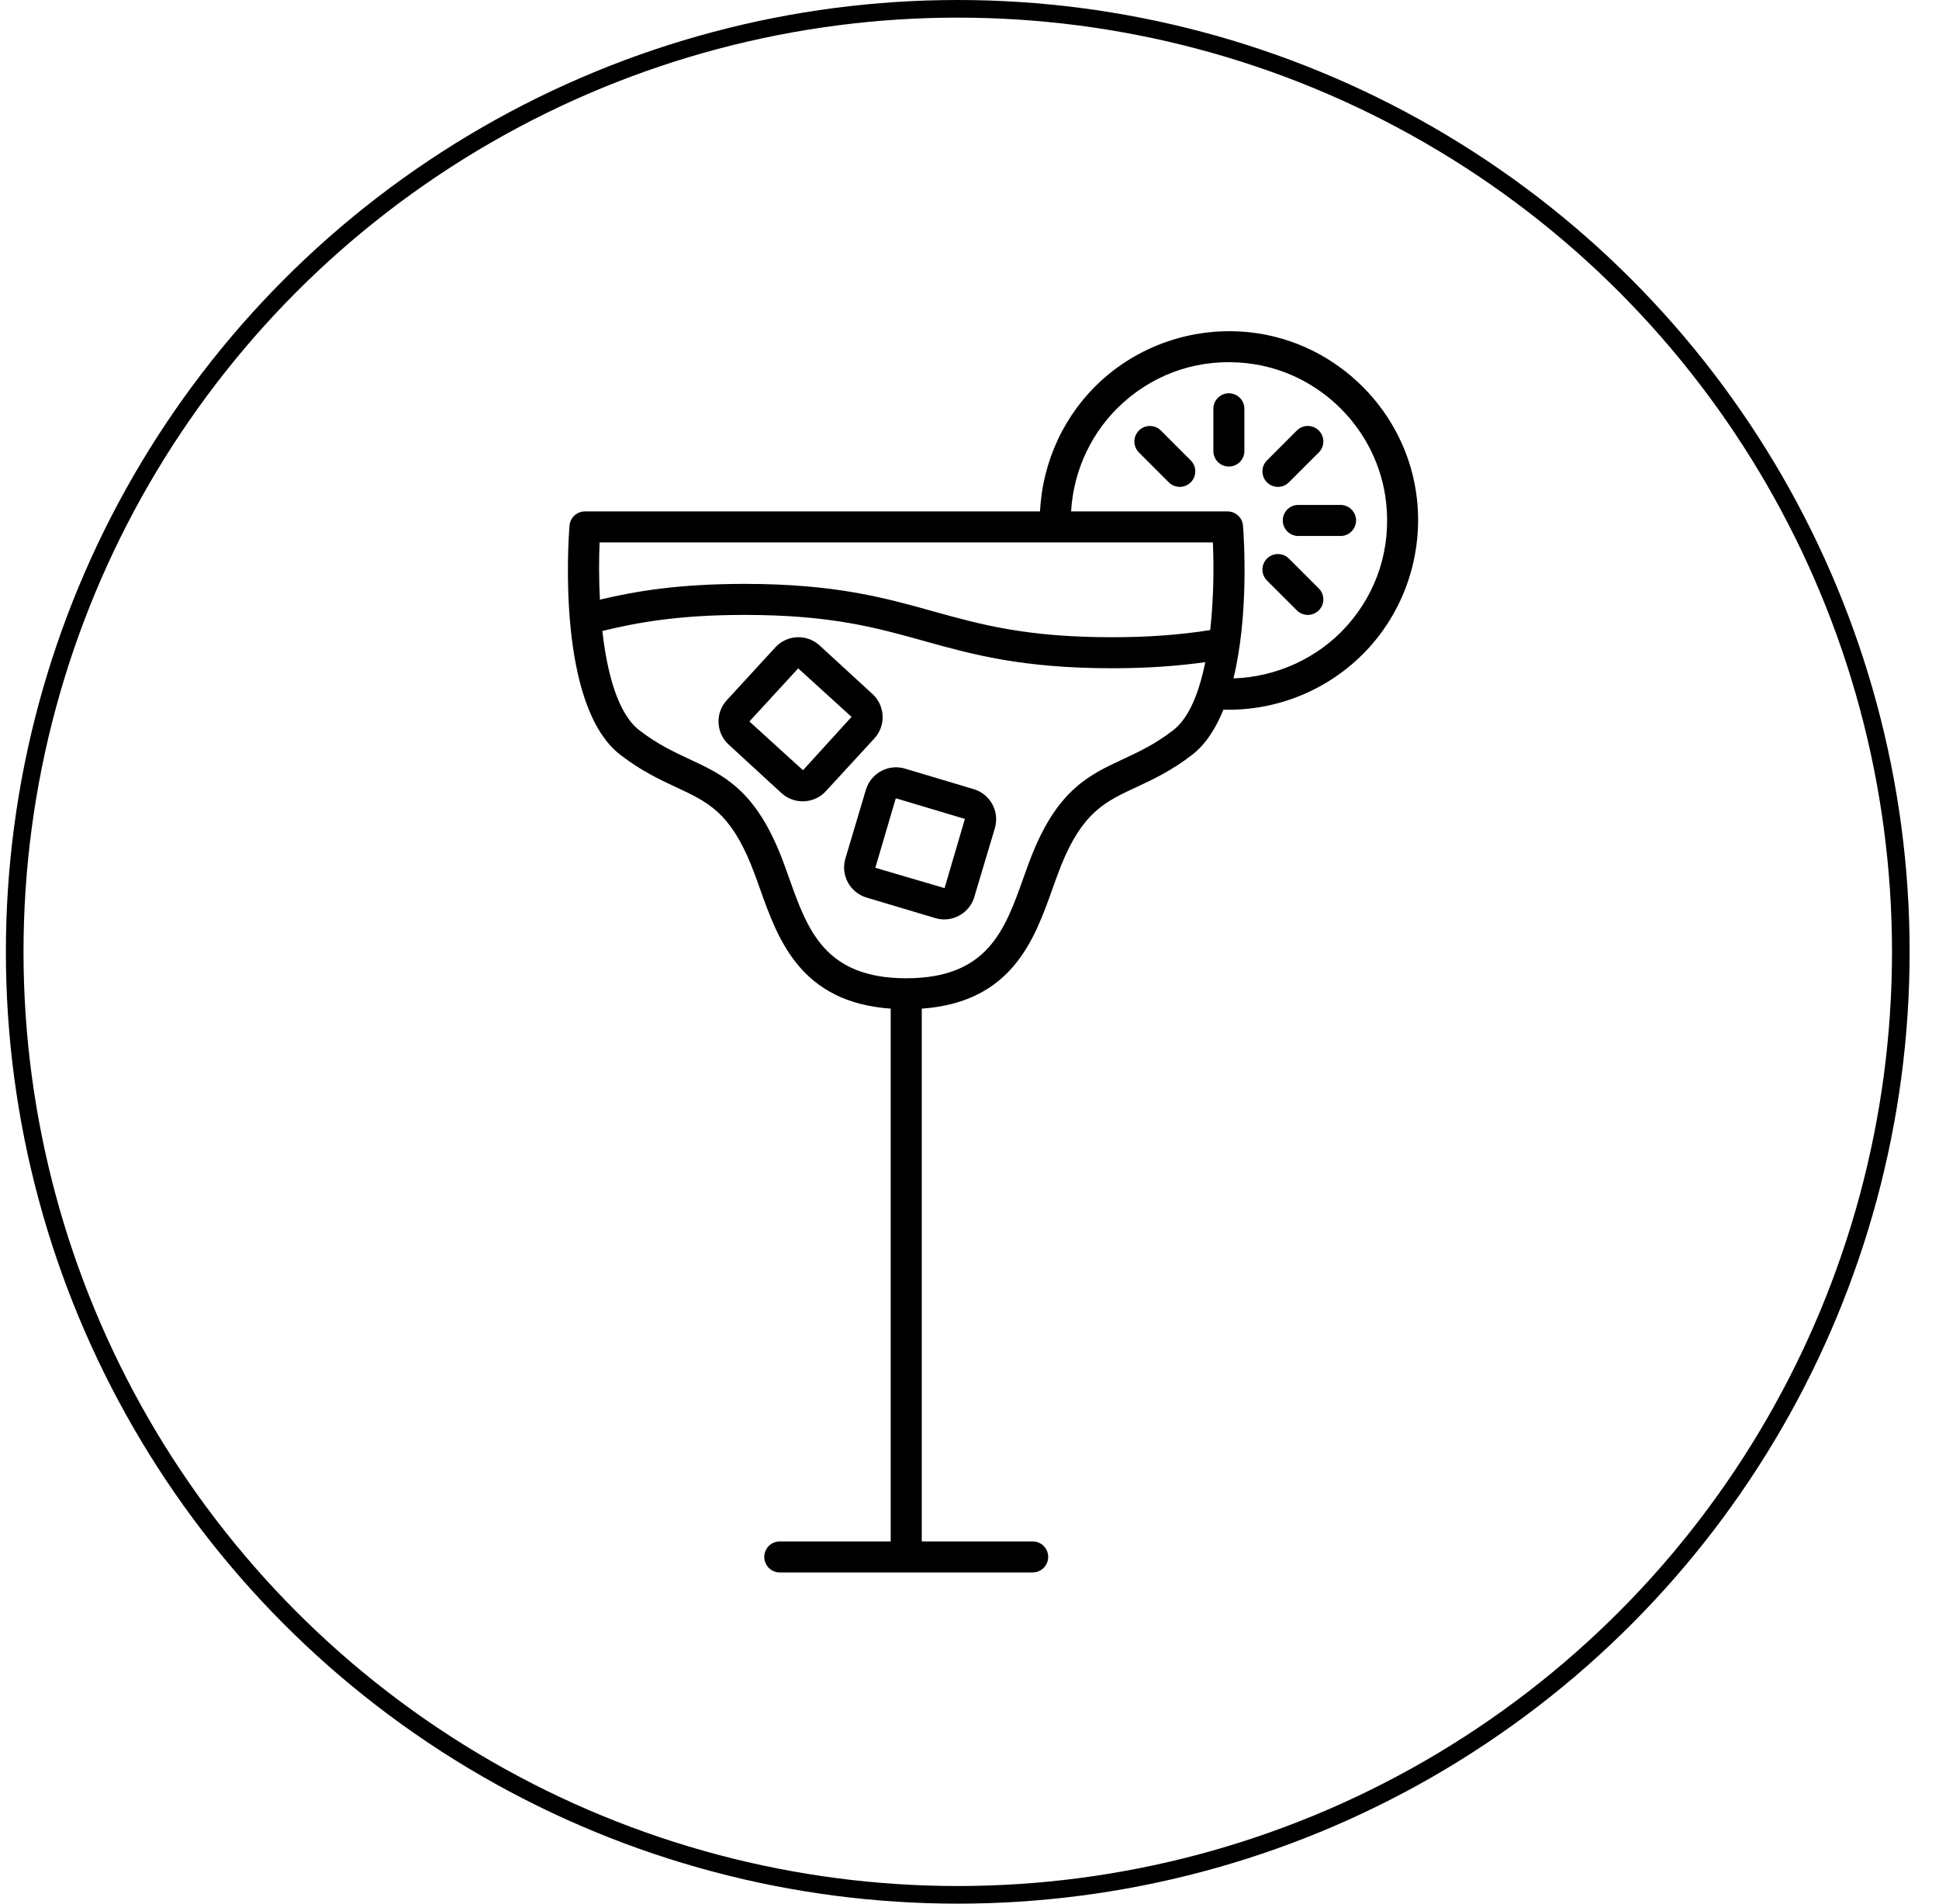
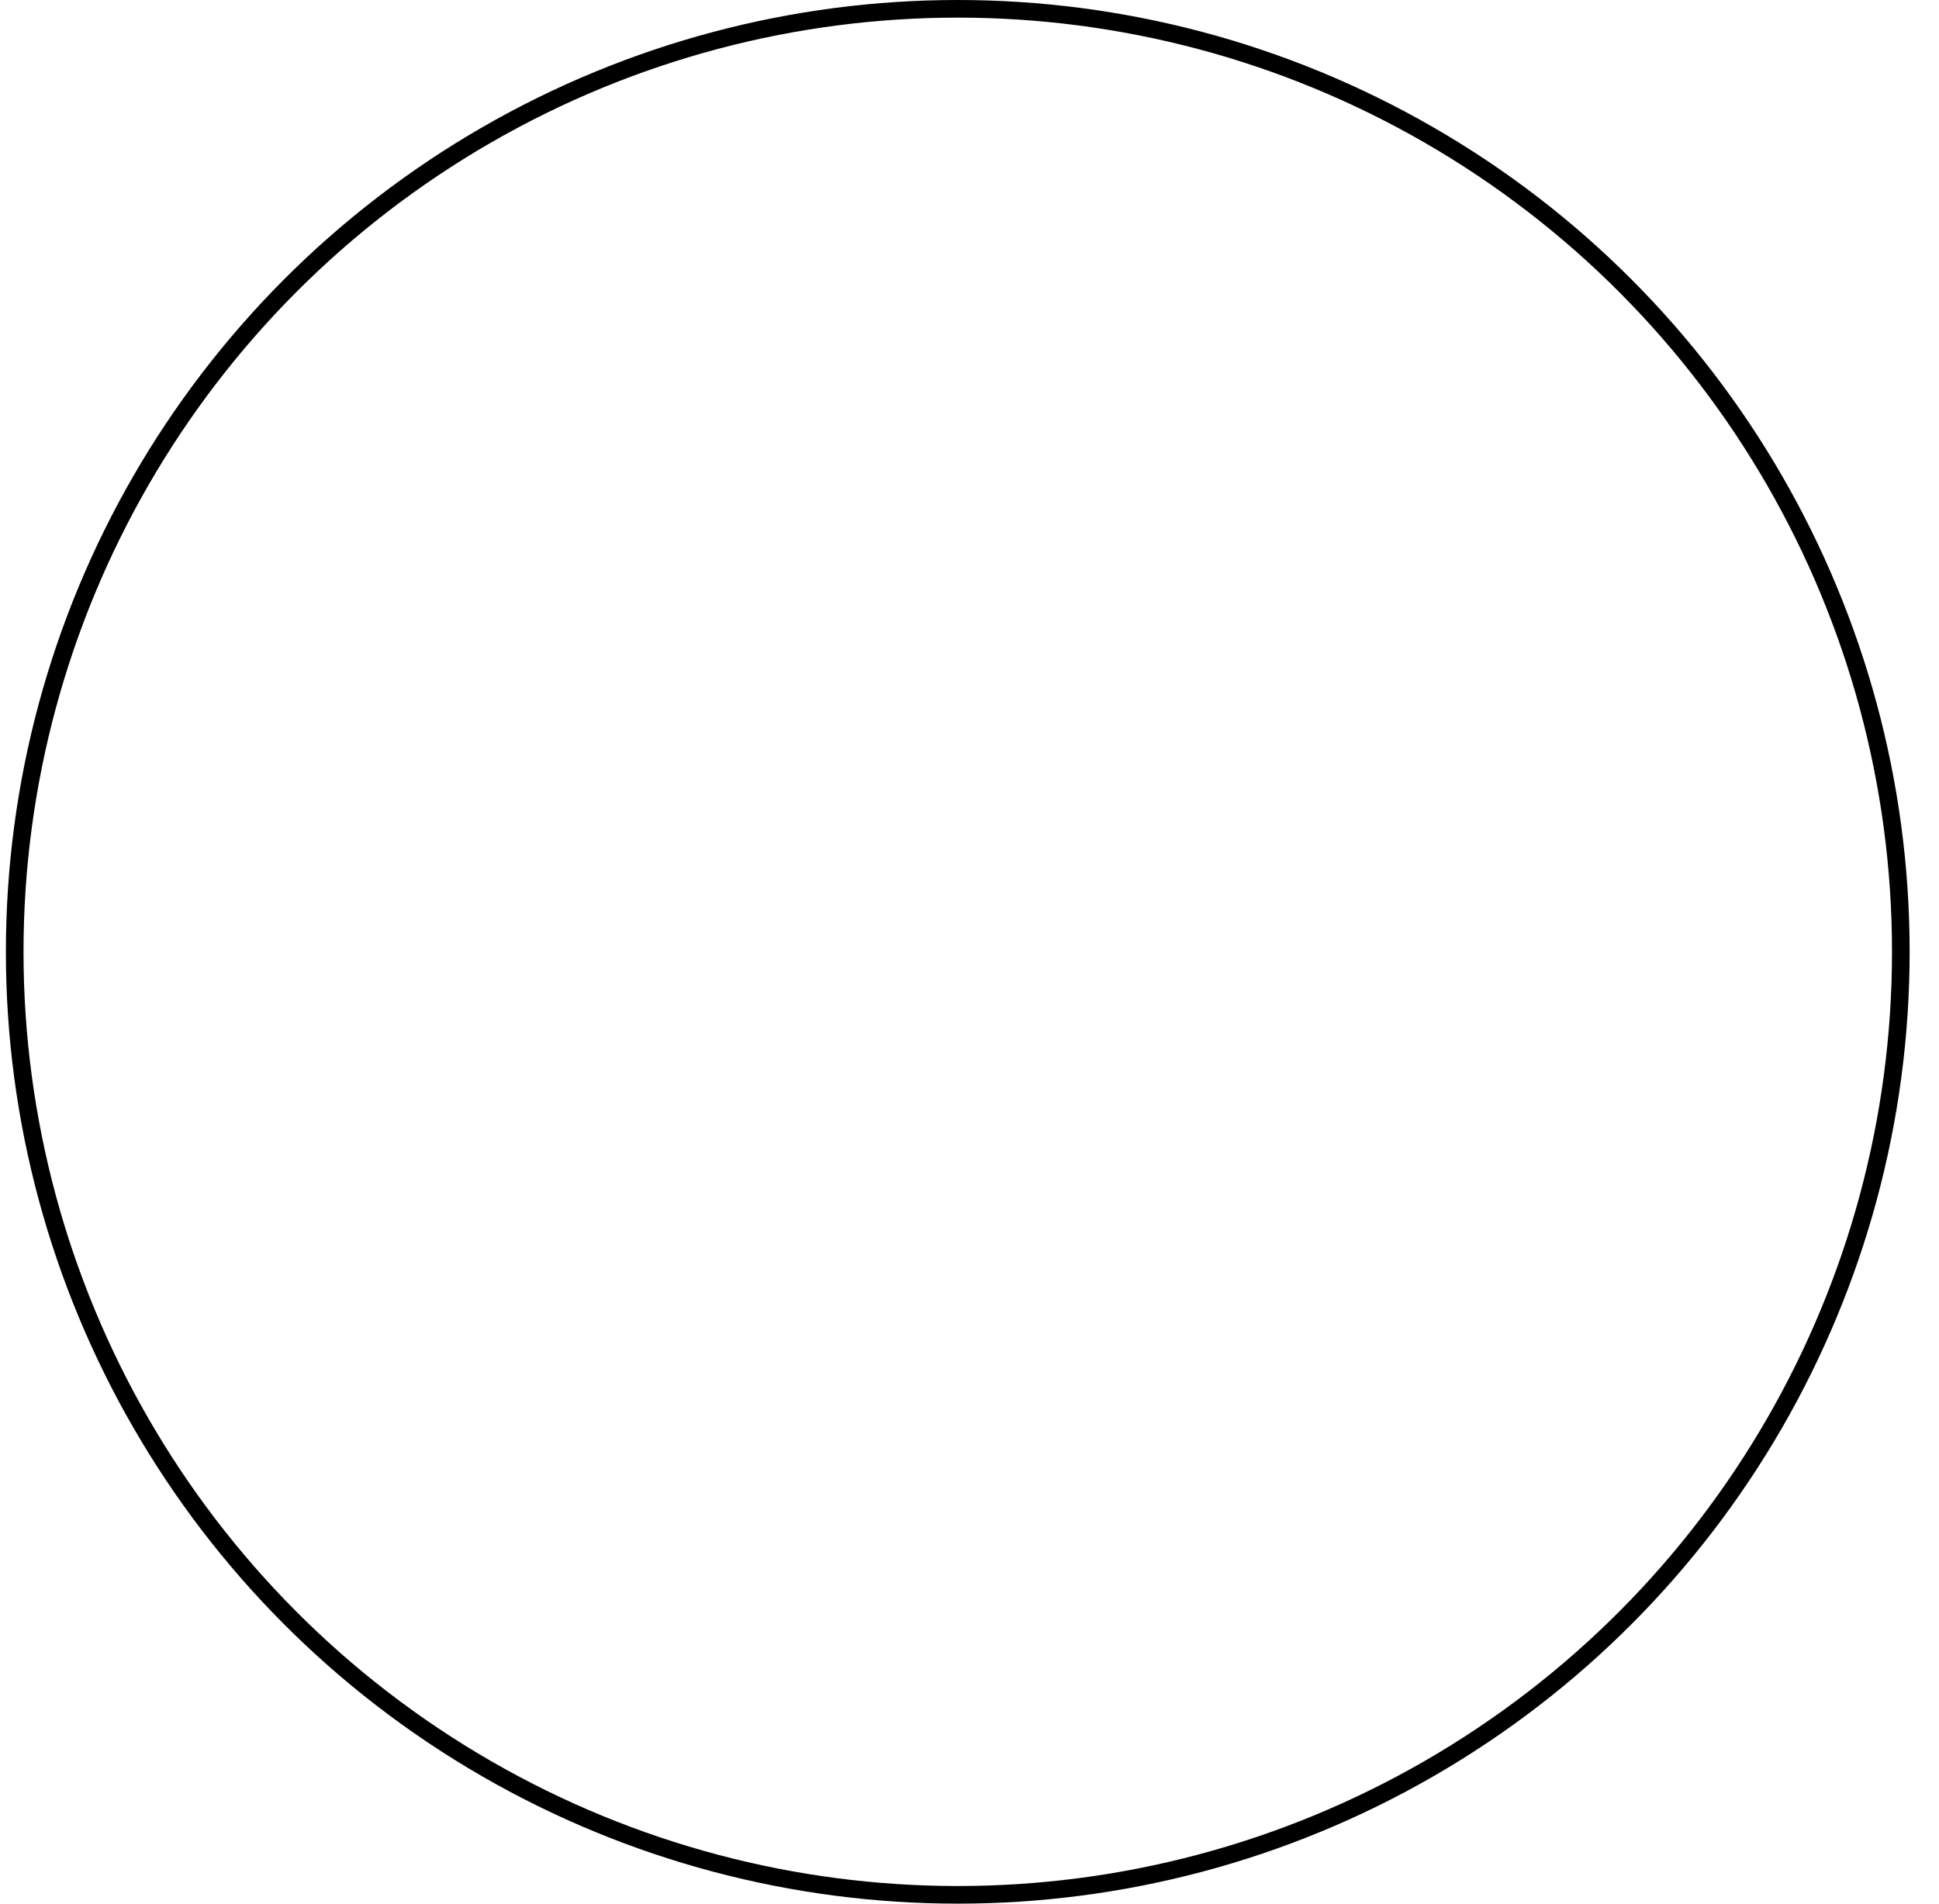
<svg xmlns="http://www.w3.org/2000/svg" width="55px" height="54px" viewBox="0 0 55 54" version="1.1">
  <title>bar</title>
  <g id="assets" stroke="none" stroke-width="1" fill="none" fill-rule="evenodd">
    <g id="bar" transform="translate(0.167, 0)">
      <circle id="Oval-Copy-2" stroke="#000000" stroke-width="0.5" cx="27" cy="27" r="26.75" />
-       <path d="M21.096,20.459 L22.474,18.959 L23.987,20.336 L22.61,21.849 L21.097,20.472 C21.094,20.469 21.093,20.462 21.096,20.459 L21.096,20.459 Z M20.448,19.863 C20.288,20.037 20.204,20.265 20.215,20.502 C20.225,20.74 20.326,20.959 20.5,21.12 L20.501,21.12 L22,22.498 C22.171,22.654 22.387,22.731 22.602,22.731 C22.843,22.731 23.082,22.635 23.257,22.445 L24.636,20.945 C24.967,20.584 24.943,20.019 24.582,19.688 L23.082,18.31 C22.721,17.978 22.158,18.002 21.826,18.363 L20.448,19.863 Z M24.662,24.616 L25.239,22.654 C25.241,22.65 25.245,22.647 25.249,22.647 L25.251,22.647 L27.202,23.23 L26.626,25.193 L24.662,24.616 Z M23.813,24.353 C23.673,24.823 23.941,25.319 24.41,25.46 L26.362,26.043 C26.447,26.068 26.532,26.081 26.616,26.081 C26.999,26.081 27.354,25.831 27.469,25.445 L28.052,23.494 C28.119,23.267 28.095,23.026 27.982,22.817 C27.869,22.607 27.681,22.455 27.455,22.386 L25.503,21.803 C25.276,21.735 25.035,21.76 24.826,21.873 C24.617,21.986 24.464,22.174 24.395,22.4 L23.813,24.353 Z M16.919,17.899 C17.906,17.656 19.098,17.443 20.953,17.443 C23.395,17.443 24.685,17.803 26.049,18.184 C27.41,18.563 28.818,18.956 31.382,18.956 C32.344,18.956 33.21,18.897 34.021,18.783 C33.851,19.625 33.569,20.36 33.112,20.714 C32.599,21.11 32.134,21.327 31.684,21.537 C30.745,21.974 29.858,22.387 29.12,24.212 C29.028,24.439 28.943,24.679 28.856,24.922 C28.338,26.376 27.849,27.75 25.539,27.75 C23.228,27.75 22.739,26.376 22.221,24.922 C22.136,24.679 22.05,24.439 21.958,24.212 C21.22,22.387 20.333,21.974 19.393,21.537 C18.944,21.327 18.479,21.11 17.967,20.714 C17.353,20.24 17.053,19.085 16.919,17.899 L16.919,17.899 Z M34.82,19.244 C35.262,17.43 35.118,15.26 35.091,14.913 C35.073,14.684 34.882,14.507 34.652,14.507 L30.215,14.507 C30.283,13.327 30.81,12.212 31.697,11.418 C32.659,10.556 33.905,10.158 35.203,10.303 C37.263,10.531 38.923,12.191 39.15,14.251 C39.294,15.549 38.897,16.794 38.035,17.757 C37.214,18.674 36.032,19.205 34.82,19.244 L34.82,19.244 Z M16.841,15.387 L34.237,15.387 C34.266,16.036 34.263,16.962 34.161,17.873 C33.317,18.007 32.408,18.076 31.383,18.076 C28.939,18.076 27.65,17.716 26.285,17.336 C24.924,16.956 23.516,16.563 20.953,16.563 C19.093,16.563 17.863,16.768 16.849,17.01 C16.818,16.402 16.822,15.83 16.841,15.387 L16.841,15.387 Z M15.987,14.913 C15.946,15.432 15.638,20.027 17.428,21.411 C18.018,21.867 18.552,22.116 19.021,22.335 C19.899,22.744 20.534,23.039 21.141,24.542 C21.229,24.759 21.31,24.986 21.392,25.218 C21.905,26.658 22.54,28.43 25.098,28.612 L25.098,43.725 L21.952,43.725 C21.708,43.725 21.512,43.921 21.512,44.165 C21.512,44.408 21.708,44.605 21.952,44.605 L29.125,44.605 C29.368,44.605 29.565,44.408 29.565,44.165 C29.565,43.921 29.368,43.725 29.125,43.725 L25.979,43.725 L25.979,28.612 C28.537,28.429 29.172,26.658 29.685,25.217 C29.768,24.986 29.848,24.759 29.935,24.542 C30.544,23.039 31.178,22.743 32.055,22.334 C32.526,22.115 33.059,21.867 33.649,21.411 C34.036,21.111 34.322,20.656 34.536,20.129 C34.587,20.13 34.638,20.132 34.689,20.132 C36.214,20.132 37.672,19.48 38.69,18.345 C39.707,17.209 40.193,15.682 40.025,14.154 C39.753,11.688 37.765,9.701 35.299,9.428 C33.771,9.26 32.244,9.747 31.108,10.763 C30.036,11.724 29.403,13.077 29.334,14.507 L16.426,14.507 C16.197,14.506 16.005,14.684 15.987,14.913 L15.987,14.913 Z M36.618,12.212 C36.79,12.04 37.069,12.04 37.241,12.212 C37.413,12.384 37.413,12.663 37.241,12.834 L36.393,13.682 C36.308,13.768 36.195,13.811 36.082,13.811 C35.97,13.811 35.857,13.768 35.771,13.682 C35.599,13.51 35.599,13.231 35.771,13.06 L36.618,12.212 Z M33.297,13.811 C33.184,13.811 33.072,13.768 32.986,13.682 L32.139,12.835 C31.967,12.663 31.967,12.384 32.139,12.212 C32.311,12.041 32.589,12.041 32.761,12.212 L33.608,13.06 C33.781,13.232 33.781,13.511 33.608,13.682 C33.523,13.768 33.41,13.811 33.297,13.811 L33.297,13.811 Z M36.393,15.845 L37.241,16.692 C37.413,16.864 37.413,17.143 37.241,17.314 C37.155,17.4 37.042,17.443 36.929,17.443 C36.817,17.443 36.704,17.4 36.618,17.314 L35.771,16.467 C35.599,16.295 35.599,16.016 35.771,15.845 C35.943,15.673 36.222,15.673 36.393,15.845 L36.393,15.845 Z M34.69,13.234 C34.447,13.234 34.25,13.037 34.25,12.794 L34.25,11.596 C34.25,11.353 34.447,11.156 34.69,11.156 C34.933,11.156 35.13,11.353 35.13,11.596 L35.13,12.794 C35.13,13.037 34.933,13.234 34.69,13.234 L34.69,13.234 Z M36.219,14.764 C36.219,14.521 36.416,14.323 36.659,14.323 L37.858,14.323 C38.101,14.323 38.298,14.521 38.298,14.764 C38.298,15.006 38.101,15.204 37.858,15.204 L36.659,15.204 C36.416,15.204 36.219,15.006 36.219,14.764 L36.219,14.764 Z" id="Fill-6" fill="#000000" />
    </g>
  </g>
</svg>